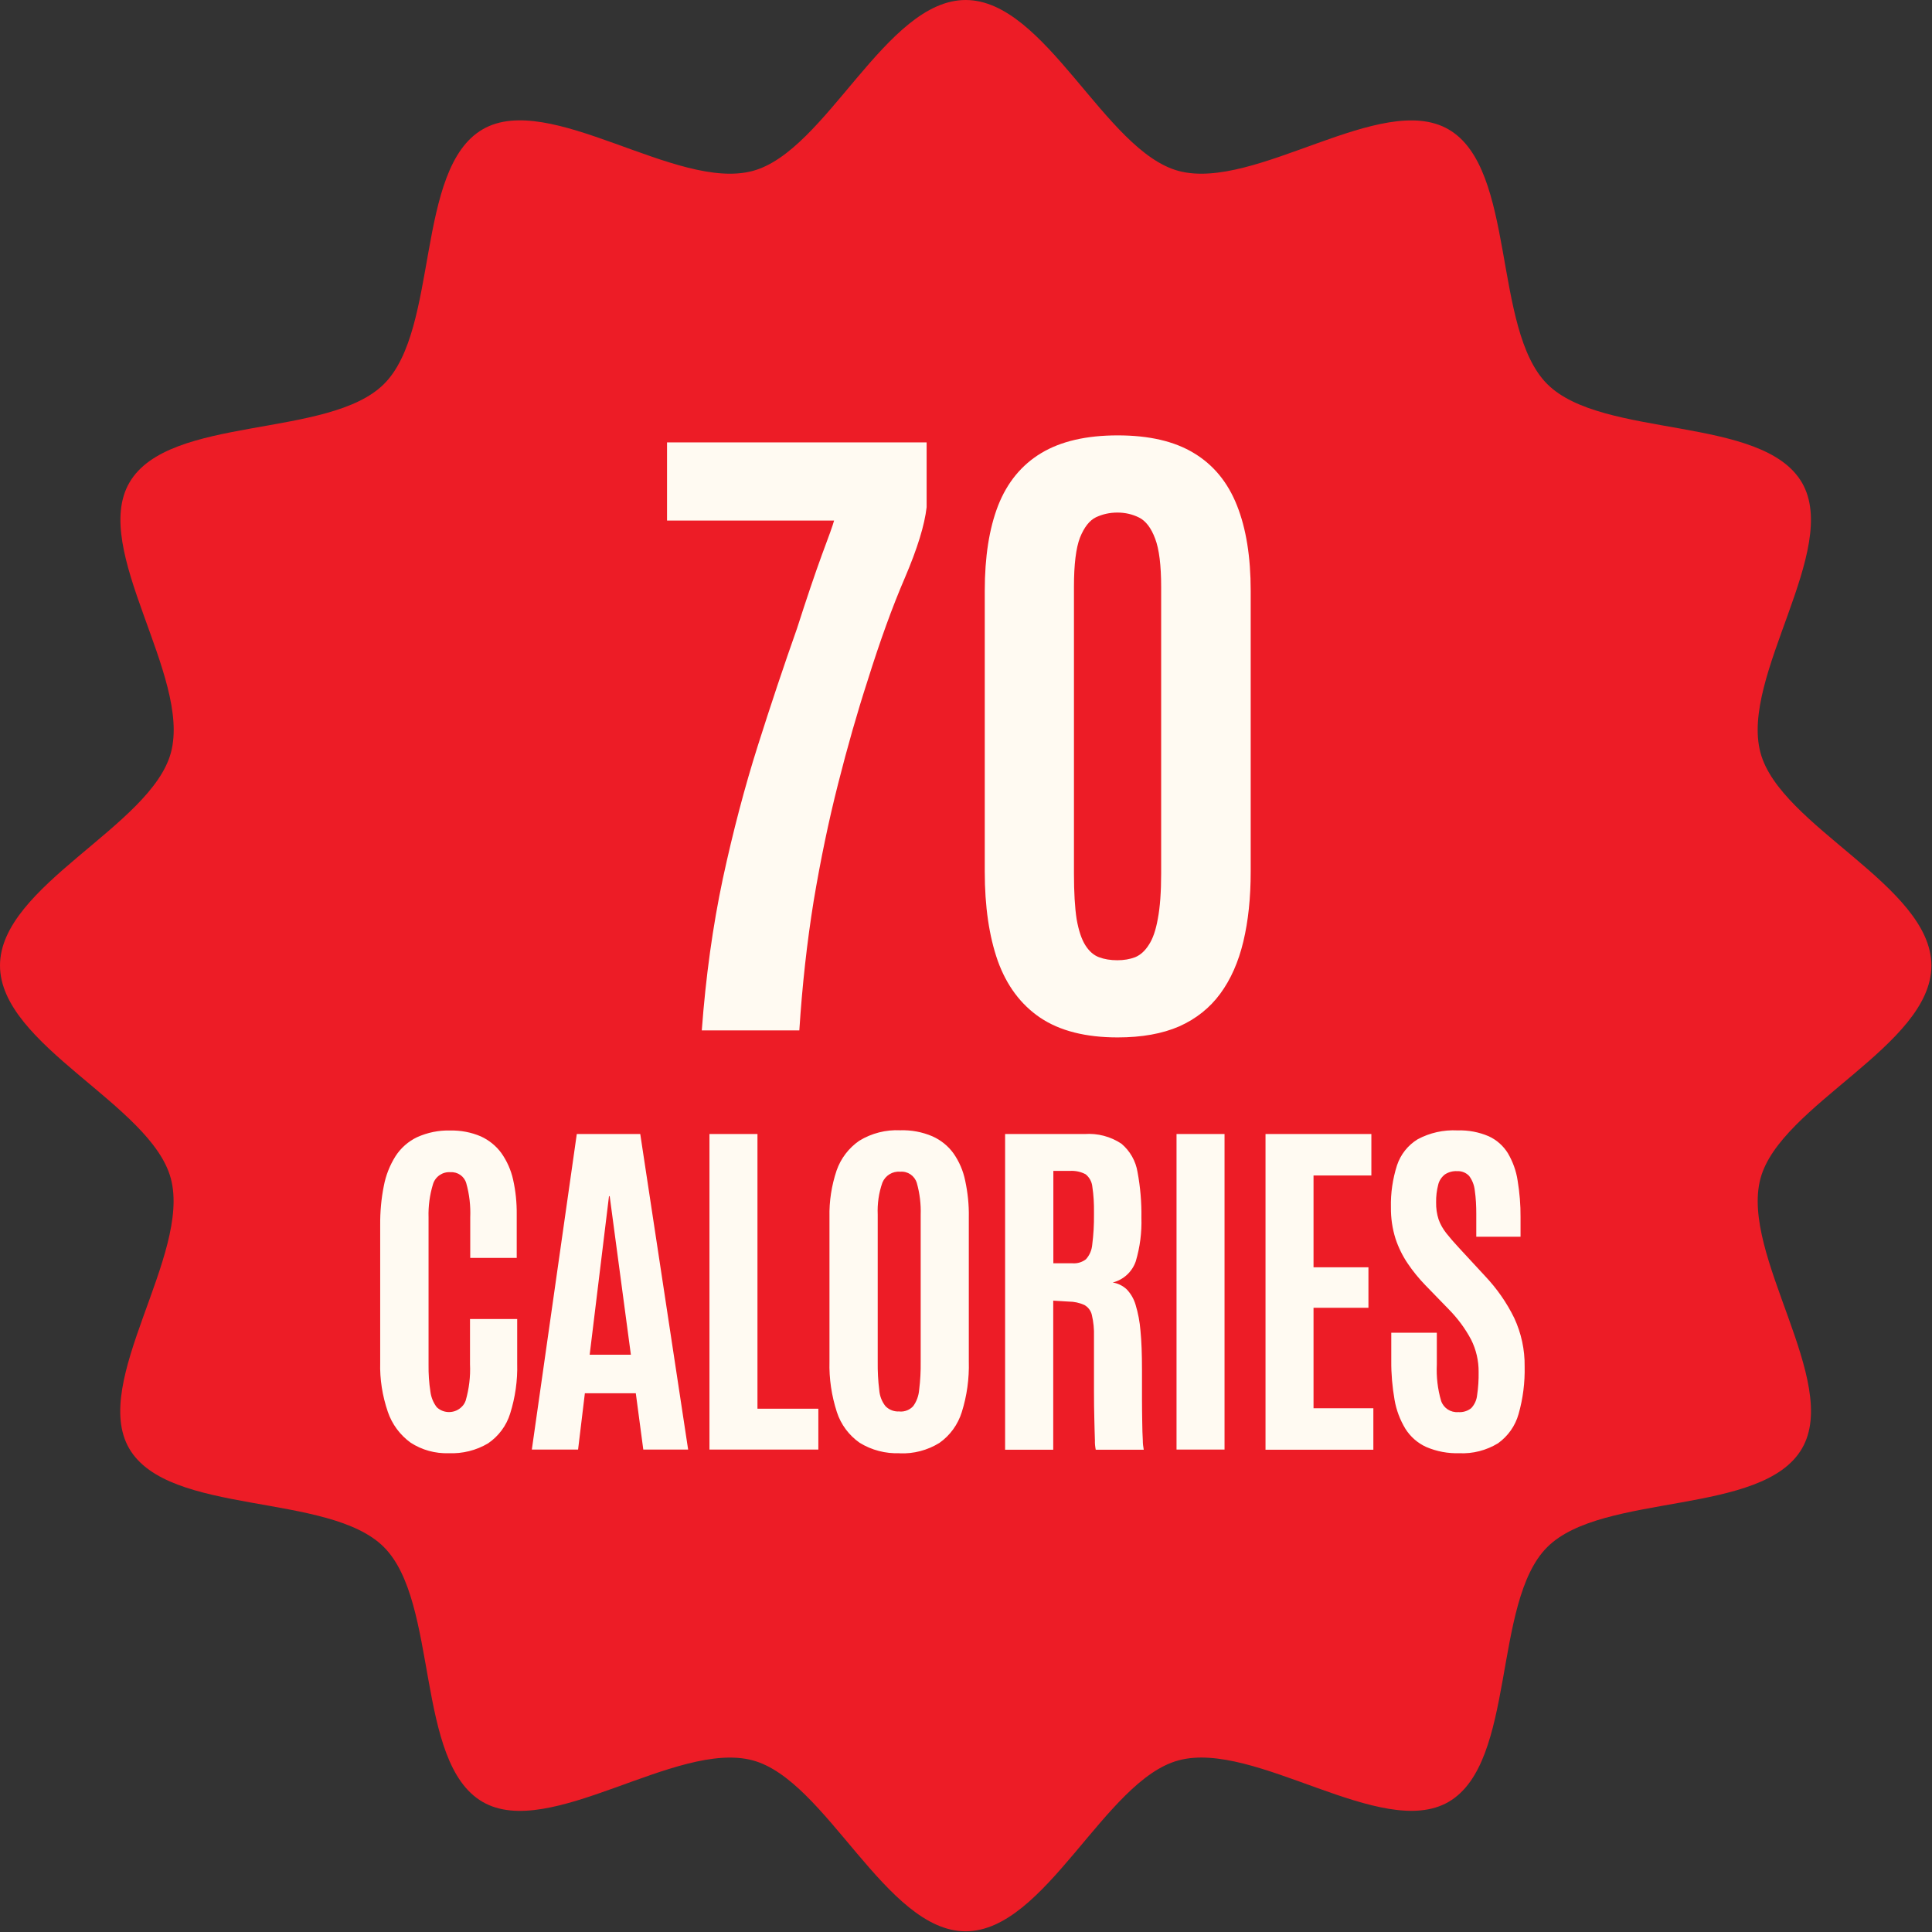
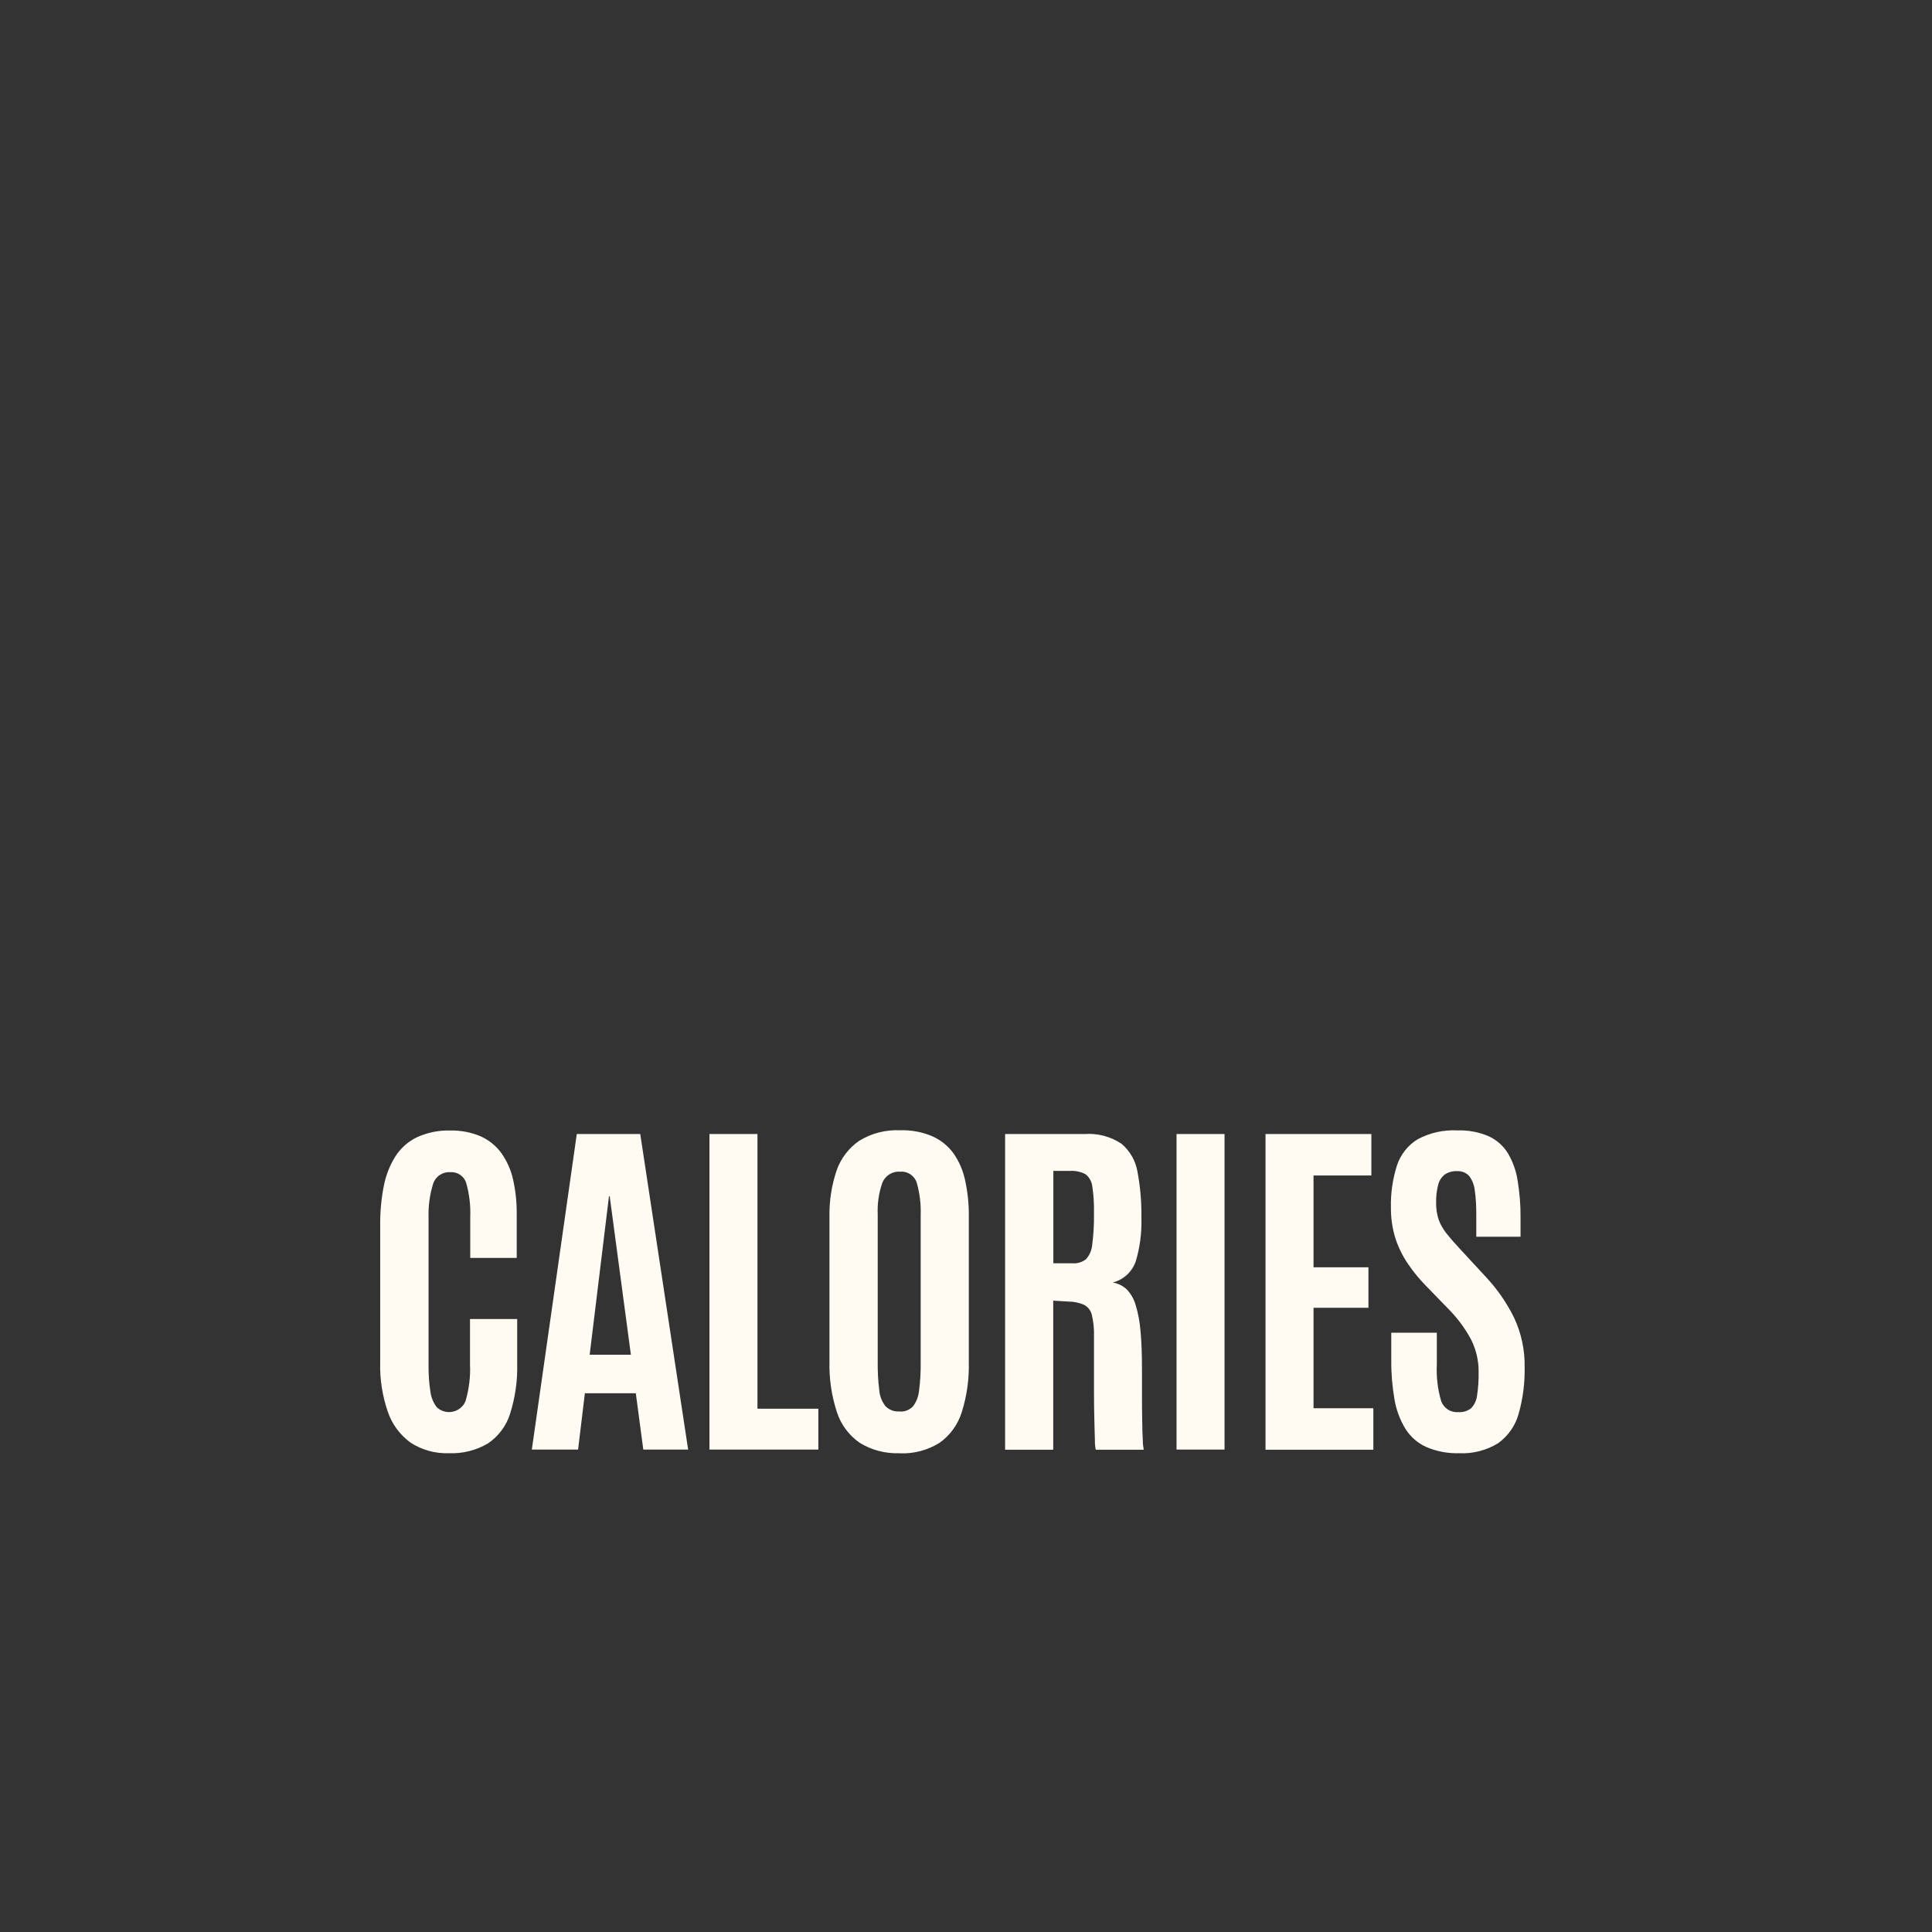
<svg xmlns="http://www.w3.org/2000/svg" fill="none" viewBox="0 0 165 165" height="165" width="165">
  <rect x="0" y="0" width="165" height="165" fill="#333333" stroke="none" />
-   <path fill="#ED1C26" d="M164.95 82.46C164.95 89.3 152.04 94.35 150.35 100.65C148.61 107.18 157.21 117.99 153.9 123.7C150.55 129.49 136.85 127.43 132.14 132.13C127.43 136.83 129.5 150.53 123.71 153.89C118 157.19 107.18 148.59 100.66 150.34C94.35 152.02 89.3 164.94 82.47 164.94C75.64 164.94 70.58 152.03 64.28 150.34C57.75 148.6 46.94 157.2 41.22 153.89C35.43 150.54 37.49 136.84 32.79 132.13C28.09 127.42 14.39 129.49 11.03 123.7C7.73 117.99 16.33 107.17 14.59 100.65C12.91 94.34 0 89.29 0 82.46C0 75.63 12.91 70.57 14.6 64.27C16.34 57.74 7.74 46.93 11.05 41.22C14.4 35.43 28.1 37.49 32.8 32.79C37.51 28.09 35.44 14.39 41.23 11.04C46.94 7.74 57.76 16.34 64.28 14.6C70.58 12.91 75.63 0 82.47 0C89.31 0 94.36 12.91 100.66 14.6C107.19 16.34 118 7.74 123.71 11.05C129.5 14.4 127.44 28.1 132.14 32.8C136.84 37.5 150.54 35.44 153.9 41.23C157.2 46.94 148.6 57.76 150.35 64.28C152.03 70.59 164.95 75.64 164.95 82.47" />
  <path fill="#FFFAF2" d="M38.33 124.11C37.18 124.15 36.04 123.84 35.07 123.21C34.16 122.55 33.48 121.63 33.12 120.57C32.66 119.22 32.43 117.8 32.47 116.37V104.62C32.46 103.5 32.56 102.38 32.78 101.28C32.95 100.38 33.29 99.52 33.78 98.74C34.23 98.04 34.87 97.48 35.62 97.12C36.51 96.72 37.48 96.52 38.45 96.55C39.35 96.53 40.24 96.7 41.06 97.05C41.76 97.37 42.37 97.86 42.82 98.48C43.3 99.16 43.64 99.93 43.82 100.74C44.04 101.72 44.14 102.72 44.13 103.72V107.43H40.16V103.98C40.2 102.99 40.09 102 39.82 101.05C39.65 100.46 39.09 100.07 38.47 100.11C37.8 100.06 37.18 100.48 36.98 101.13C36.7 102.05 36.57 103.01 36.6 103.97V116.56C36.59 117.33 36.64 118.1 36.76 118.86C36.82 119.34 37.01 119.8 37.3 120.18C37.91 120.76 38.88 120.73 39.46 120.12C39.6 119.98 39.7 119.81 39.77 119.62C40.06 118.61 40.19 117.56 40.14 116.51V112.65H44.17V116.46C44.21 117.91 44 119.35 43.57 120.72C43.25 121.76 42.58 122.66 41.68 123.27C40.67 123.87 39.5 124.16 38.32 124.11H38.33ZM45.42 123.8L49.26 96.85H54.68L58.77 123.8H54.94L54.3 118.99H49.95L49.37 123.8H45.42ZM50.35 115.7H53.88L52.07 102.16H52.01L50.36 115.7H50.35ZM60.59 123.8V96.85H64.69V120.31H69.89V123.8H60.59ZM76.84 124.11C75.64 124.16 74.44 123.85 73.42 123.22C72.5 122.58 71.81 121.65 71.47 120.59C71.02 119.2 70.8 117.74 70.84 116.27V103.94C70.81 102.59 71.02 101.24 71.45 99.96C71.81 98.93 72.49 98.04 73.39 97.42C74.44 96.78 75.66 96.47 76.88 96.53C77.82 96.5 78.75 96.67 79.62 97.04C80.34 97.36 80.97 97.86 81.43 98.5C81.92 99.2 82.26 99.99 82.43 100.83C82.65 101.85 82.76 102.9 82.74 103.95V116.28C82.78 117.74 82.58 119.2 82.14 120.6C81.81 121.66 81.14 122.59 80.23 123.23C79.21 123.86 78.03 124.17 76.83 124.12L76.84 124.11ZM76.84 120.55C77.27 120.58 77.7 120.41 77.99 120.09C78.29 119.68 78.46 119.19 78.5 118.69C78.6 117.9 78.64 117.1 78.63 116.31V103.75C78.66 102.83 78.55 101.92 78.3 101.03C78.11 100.41 77.52 100.01 76.88 100.07C76.23 100.01 75.61 100.39 75.36 101C75.05 101.88 74.92 102.81 74.96 103.73V116.3C74.95 117.11 74.99 117.91 75.09 118.71C75.13 119.22 75.31 119.7 75.63 120.1C75.95 120.42 76.39 120.58 76.83 120.54L76.84 120.55ZM85.84 123.8V96.85H92.63C93.74 96.77 94.85 97.06 95.78 97.68C96.51 98.3 97 99.16 97.15 100.1C97.39 101.38 97.5 102.69 97.48 103.99C97.52 105.25 97.36 106.51 97 107.72C96.69 108.62 95.95 109.3 95.03 109.53C95.47 109.6 95.88 109.8 96.21 110.1C96.57 110.47 96.83 110.92 96.98 111.42C97.2 112.14 97.34 112.89 97.4 113.64C97.49 114.54 97.53 115.65 97.53 116.96V117.82C97.53 118.29 97.53 118.84 97.53 119.48C97.53 120.12 97.54 120.76 97.55 121.39C97.55 122.02 97.58 122.56 97.6 123.01C97.6 123.28 97.63 123.55 97.68 123.81H93.58C93.53 123.55 93.5 123.29 93.51 123.02C93.49 122.55 93.48 121.94 93.46 121.2C93.44 120.46 93.43 119.67 93.43 118.83C93.43 117.98 93.43 117.15 93.43 116.33V114.14C93.45 113.52 93.39 112.91 93.25 112.31C93.17 111.94 92.93 111.63 92.61 111.45C92.19 111.26 91.73 111.16 91.27 111.16L89.95 111.08V123.81H85.84V123.8ZM89.96 107.89H91.6C92.01 107.92 92.41 107.8 92.74 107.55C93.05 107.21 93.24 106.77 93.28 106.31C93.39 105.45 93.44 104.58 93.43 103.71V103.54C93.44 102.81 93.4 102.07 93.29 101.35C93.25 100.93 93.04 100.55 92.72 100.29C92.31 100.07 91.84 99.97 91.36 100H89.96V107.88V107.89ZM100.48 123.8V96.85H104.58V123.8H100.48ZM108.08 123.8V96.85H117.12V100.39H112.18V108.23H116.87V111.69H112.18V120.27H117.29V123.81H108.07L108.08 123.8ZM124.62 124.11C123.66 124.14 122.7 123.96 121.81 123.58C121.08 123.25 120.46 122.71 120.03 122.03C119.57 121.27 119.25 120.43 119.1 119.55C118.91 118.45 118.81 117.34 118.82 116.22V113.82H122.71V116.53C122.66 117.58 122.78 118.64 123.08 119.65C123.29 120.26 123.89 120.65 124.54 120.6C124.94 120.63 125.34 120.51 125.65 120.26C125.93 119.96 126.11 119.57 126.15 119.16C126.25 118.5 126.29 117.84 126.28 117.18C126.29 116.22 126.07 115.27 125.64 114.41C125.13 113.45 124.48 112.58 123.72 111.81L121.73 109.76C121.18 109.19 120.68 108.58 120.24 107.93C119.79 107.27 119.43 106.54 119.18 105.78C118.91 104.92 118.78 104.02 118.79 103.12C118.76 101.9 118.94 100.68 119.31 99.52C119.62 98.59 120.24 97.81 121.07 97.3C122.11 96.74 123.29 96.48 124.47 96.54C125.39 96.51 126.3 96.68 127.14 97.04C127.82 97.35 128.39 97.86 128.78 98.49C129.2 99.21 129.49 100 129.61 100.82C129.78 101.85 129.87 102.9 129.86 103.95V105.62H126.08V103.69C126.08 103.01 126.05 102.33 125.95 101.65C125.9 101.21 125.74 100.79 125.47 100.43C125.21 100.15 124.83 100 124.44 100.02C124.07 100 123.71 100.1 123.4 100.3C123.12 100.52 122.91 100.83 122.83 101.17C122.7 101.67 122.64 102.18 122.65 102.69C122.64 103.18 122.71 103.68 122.86 104.14C123.01 104.57 123.24 104.96 123.52 105.32C123.82 105.7 124.18 106.12 124.62 106.59L126.84 108.99C127.84 110.05 128.68 111.25 129.32 112.56C129.92 113.85 130.23 115.27 130.21 116.7C130.24 118.07 130.07 119.44 129.69 120.77C129.41 121.77 128.79 122.65 127.94 123.26C126.94 123.87 125.78 124.17 124.61 124.11H124.62Z" />
-   <path fill="#FFFAF2" d="M59.935 88C60.277 83.397 60.876 79.079 61.732 75.046C62.607 70.995 63.606 67.2 64.728 63.662C65.85 60.124 66.963 56.795 68.067 53.675C68.885 51.126 69.588 49.044 70.178 47.427C70.787 45.81 71.139 44.821 71.234 44.459H56.967V37.783H79.137V43.318C78.966 44.84 78.348 46.846 77.283 49.338C76.217 51.811 75.152 54.75 74.087 58.155C73.212 60.856 72.375 63.785 71.576 66.943C70.777 70.082 70.083 73.41 69.493 76.929C68.923 80.448 68.514 84.139 68.266 88H59.935ZM95.458 88.599C92.719 88.599 90.512 88.038 88.838 86.916C87.183 85.793 85.975 84.177 85.215 82.065C84.473 79.954 84.102 77.414 84.102 74.447V50.451C84.102 47.56 84.482 45.135 85.243 43.175C86.023 41.197 87.25 39.704 88.924 38.696C90.598 37.688 92.776 37.183 95.458 37.183C98.14 37.183 100.308 37.688 101.963 38.696C103.637 39.704 104.864 41.197 105.644 43.175C106.424 45.135 106.814 47.56 106.814 50.451V74.447C106.814 76.673 106.605 78.66 106.186 80.41C105.768 82.16 105.111 83.644 104.217 84.861C103.323 86.079 102.154 87.011 100.708 87.658C99.262 88.285 97.512 88.599 95.458 88.599ZM95.429 82.008C95.981 82.008 96.485 81.923 96.942 81.751C97.398 81.561 97.788 81.209 98.111 80.696C98.454 80.182 98.711 79.44 98.882 78.47C99.072 77.481 99.167 76.188 99.167 74.59V50.137C99.167 48.273 98.996 46.894 98.653 46C98.311 45.087 97.855 44.488 97.284 44.202C96.713 43.917 96.095 43.775 95.429 43.775C94.783 43.775 94.174 43.908 93.603 44.174C93.052 44.44 92.595 45.02 92.234 45.914C91.891 46.808 91.72 48.206 91.72 50.109V74.59C91.72 76.207 91.796 77.51 91.948 78.499C92.12 79.469 92.367 80.211 92.69 80.724C93.014 81.238 93.403 81.58 93.86 81.751C94.317 81.923 94.84 82.008 95.429 82.008Z" />
</svg>